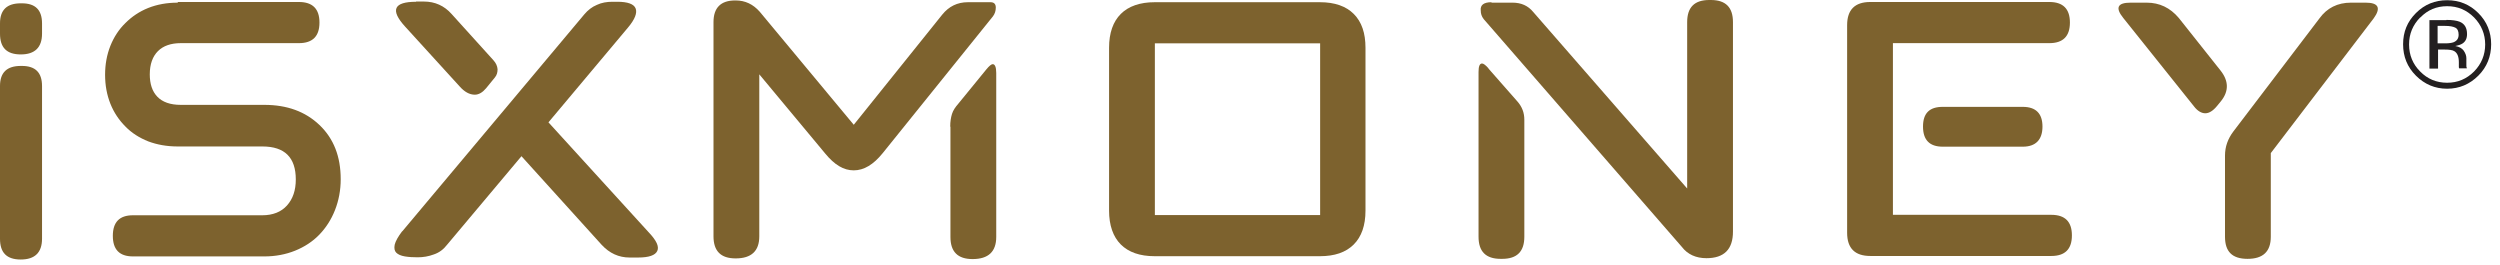
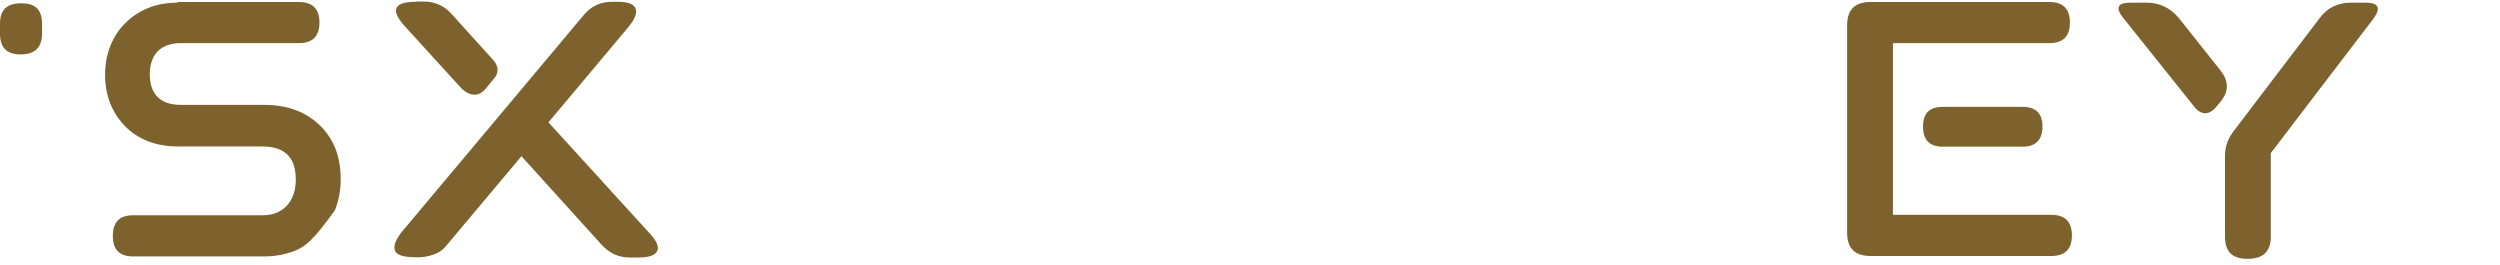
<svg xmlns="http://www.w3.org/2000/svg" width="113" height="12" viewBox="0 0 113 12" fill="none">
-   <path d="M0.95 2.98H0.99C1.6 2.98 1.9 3.28 1.9 3.89V10.79C1.9 11.41 1.58 11.73 0.94 11.73C0.3 11.73 0 11.42 0 10.79V3.89C0 3.28 0.31 2.98 0.94 2.98H0.95Z" fill="#7D622E" />
  <path d="M0.95 0.15H0.99C1.6 0.15 1.9 0.45 1.9 1.06V1.52C1.9 2.14 1.58 2.46 0.94 2.46C0.3 2.46 0 2.15 0 1.52V1.06C0 0.45 0.31 0.15 0.94 0.15H0.95Z" fill="#7D622E" />
-   <path d="M8.04 0.09H13.51C14.13 0.09 14.44 0.4 14.44 1.02C14.44 1.64 14.13 1.95 13.51 1.95H8.17C7.73 1.95 7.38 2.07 7.14 2.31C6.9 2.55 6.77 2.9 6.77 3.36C6.77 3.79 6.88 4.13 7.11 4.37C7.34 4.61 7.69 4.74 8.17 4.74H11.95C12.97 4.74 13.8 5.04 14.44 5.65C15.08 6.26 15.4 7.07 15.4 8.1C15.4 8.6 15.31 9.07 15.14 9.5C14.97 9.93 14.73 10.3 14.43 10.61C14.13 10.92 13.76 11.16 13.34 11.33C12.92 11.5 12.45 11.59 11.95 11.59H6.01C5.4 11.59 5.1 11.28 5.1 10.66C5.1 10.04 5.4 9.73 6.01 9.73H11.86C12.33 9.73 12.71 9.58 12.97 9.29C13.24 8.99 13.37 8.6 13.37 8.11C13.37 7.12 12.87 6.62 11.86 6.62H8.03C7.54 6.62 7.1 6.54 6.7 6.39C6.3 6.23 5.95 6.01 5.67 5.72C5.38 5.43 5.15 5.09 4.99 4.69C4.83 4.29 4.75 3.85 4.75 3.38C4.75 2.91 4.83 2.47 4.99 2.07C5.15 1.67 5.38 1.32 5.67 1.04C5.96 0.75 6.3 0.52 6.7 0.36C7.1 0.2 7.55 0.12 8.03 0.12L8.04 0.09Z" fill="#7D622E" />
+   <path d="M8.04 0.09H13.51C14.13 0.09 14.44 0.4 14.44 1.02C14.44 1.64 14.13 1.95 13.51 1.95H8.17C7.73 1.95 7.38 2.07 7.14 2.31C6.9 2.55 6.77 2.9 6.77 3.36C6.77 3.79 6.88 4.13 7.11 4.37C7.34 4.61 7.69 4.74 8.17 4.74H11.95C12.97 4.74 13.8 5.04 14.44 5.65C15.08 6.26 15.4 7.07 15.4 8.1C15.4 8.6 15.31 9.07 15.14 9.5C14.13 10.92 13.76 11.16 13.34 11.33C12.92 11.5 12.45 11.59 11.95 11.59H6.01C5.4 11.59 5.1 11.28 5.1 10.66C5.1 10.04 5.4 9.73 6.01 9.73H11.86C12.33 9.73 12.71 9.58 12.97 9.29C13.24 8.99 13.37 8.6 13.37 8.11C13.37 7.12 12.87 6.62 11.86 6.62H8.03C7.54 6.62 7.1 6.54 6.7 6.39C6.3 6.23 5.95 6.01 5.67 5.72C5.38 5.43 5.15 5.09 4.99 4.69C4.83 4.29 4.75 3.85 4.75 3.38C4.75 2.91 4.83 2.47 4.99 2.07C5.15 1.67 5.38 1.32 5.67 1.04C5.96 0.75 6.3 0.52 6.7 0.36C7.1 0.2 7.55 0.12 8.03 0.12L8.04 0.09Z" fill="#7D622E" />
  <path d="M18.18 10.46L26.41 0.65C26.57 0.46 26.76 0.31 26.98 0.22C27.19 0.12 27.43 0.08 27.68 0.08H27.9C28.37 0.08 28.65 0.18 28.73 0.38C28.81 0.58 28.7 0.87 28.39 1.24L24.79 5.53L29.33 10.51C29.67 10.87 29.8 11.14 29.71 11.34C29.62 11.54 29.33 11.64 28.84 11.64H28.46C27.97 11.64 27.55 11.45 27.19 11.06L23.57 7.06L20.21 11.06C20.05 11.27 19.85 11.42 19.61 11.5C19.37 11.59 19.13 11.63 18.88 11.63C18.67 11.63 18.48 11.62 18.3 11.59C18.12 11.56 17.99 11.5 17.91 11.42C17.83 11.34 17.81 11.22 17.84 11.06C17.88 10.9 17.99 10.7 18.18 10.45V10.46ZM18.8 0.07H19.16C19.66 0.07 20.08 0.26 20.41 0.63L22.3 2.72C22.42 2.85 22.48 2.99 22.49 3.13C22.49 3.27 22.46 3.39 22.37 3.5L21.97 3.99C21.81 4.18 21.64 4.28 21.46 4.28C21.22 4.28 20.99 4.15 20.77 3.9L18.3 1.19C17.63 0.45 17.8 0.08 18.81 0.08L18.8 0.07Z" fill="#7D622E" />
-   <path d="M32.25 1C32.25 0.35 32.58 0.02 33.23 0.02H33.25C33.68 0.02 34.04 0.19 34.34 0.53L38.59 5.64L42.59 0.66C42.89 0.29 43.27 0.1 43.75 0.1H44.77C44.93 0.1 45.01 0.18 45.01 0.34C45.01 0.49 44.97 0.62 44.88 0.74L39.9 6.92C39.48 7.44 39.05 7.7 38.59 7.7C38.13 7.7 37.72 7.45 37.3 6.94L34.32 3.36V10.68C34.32 11.35 33.96 11.68 33.25 11.68C32.58 11.68 32.25 11.35 32.25 10.68V0.98V1ZM42.95 5.72C42.95 5.5 42.98 5.31 43.03 5.15C43.08 4.99 43.18 4.84 43.33 4.67L44.58 3.14C44.71 2.98 44.81 2.9 44.87 2.9C44.97 2.9 45.03 3.03 45.03 3.3V10.71C45.03 11.38 44.67 11.71 43.96 11.71C43.29 11.71 42.96 11.38 42.96 10.71V5.73L42.95 5.72Z" fill="#7D622E" />
-   <path d="M50.13 9.52V2.16C50.13 1.49 50.31 0.98 50.66 0.63C51.01 0.28 51.53 0.1 52.19 0.1H59.66C60.33 0.1 60.84 0.28 61.19 0.63C61.55 0.99 61.72 1.5 61.72 2.16V9.52C61.72 10.19 61.54 10.7 61.19 11.05C60.83 11.41 60.32 11.58 59.66 11.58H52.19C51.52 11.58 51.01 11.4 50.66 11.05C50.31 10.7 50.13 10.18 50.13 9.52ZM52.2 1.96V9.72H59.67V1.96H52.2Z" fill="#7D622E" />
-   <path d="M67.28 3.1L68.59 4.59C68.8 4.83 68.9 5.1 68.9 5.41V10.7C68.9 11.37 68.57 11.7 67.9 11.7H67.83C67.16 11.7 66.83 11.37 66.83 10.7V3.25C66.83 3 66.88 2.87 66.99 2.87C67.05 2.87 67.15 2.94 67.28 3.09V3.1ZM67.41 0.12H68.37C68.76 0.12 69.07 0.26 69.3 0.54L76.26 8.52V1C76.26 0.33 76.59 0 77.26 0H77.33C78 0 78.33 0.33 78.33 1V10.47C78.33 11.27 77.93 11.67 77.13 11.67C76.66 11.67 76.28 11.5 76.02 11.16L67.06 0.86C66.97 0.74 66.93 0.62 66.93 0.48C66.9 0.23 67.06 0.1 67.42 0.1L67.41 0.12Z" fill="#7D622E" />
  <path d="M83.49 10.55V1.14C83.49 0.44 83.84 0.09 84.54 0.09H92.63C93.25 0.09 93.56 0.4 93.56 1.02C93.56 1.64 93.25 1.95 92.63 1.95H85.56V9.71H92.72C93.34 9.71 93.65 10.02 93.65 10.64C93.65 11.26 93.34 11.57 92.72 11.57H84.54C83.84 11.57 83.49 11.22 83.49 10.52V10.55ZM87.81 4.83H91.43C92.02 4.83 92.32 5.13 92.32 5.72C92.32 6.31 92.02 6.63 91.43 6.63H87.81C87.22 6.63 86.92 6.33 86.92 5.72C86.92 5.11 87.22 4.83 87.81 4.83Z" fill="#7D622E" />
  <path d="M96.3 0.12H97.03C97.61 0.12 98.09 0.35 98.48 0.81L100.37 3.19C100.74 3.66 100.75 4.12 100.39 4.57L100.21 4.79C100.03 5.01 99.85 5.12 99.68 5.12C99.51 5.12 99.33 5.02 99.17 4.81L95.97 0.81C95.6 0.35 95.71 0.12 96.3 0.12ZM100.57 10.7V7.03C100.57 6.63 100.7 6.27 100.95 5.94L104.84 0.83C105.18 0.36 105.66 0.12 106.26 0.12H106.93C107.51 0.12 107.63 0.36 107.29 0.83L102.64 6.92V10.7C102.64 11.37 102.29 11.7 101.59 11.7C100.89 11.7 100.57 11.37 100.57 10.7Z" fill="#7D622E" />
-   <path d="M112.02 3.42C111.63 3.81 111.16 4.01 110.61 4.01C110.06 4.01 109.59 3.81 109.2 3.42C108.81 3.03 108.62 2.56 108.62 2C108.62 1.44 108.81 0.98 109.2 0.59C109.59 0.2 110.06 0.01 110.61 0.01C111.16 0.01 111.63 0.2 112.02 0.59C112.41 0.98 112.6 1.45 112.6 2C112.6 2.55 112.41 3.03 112.02 3.42ZM109.39 0.79C109.06 1.13 108.89 1.53 108.89 2.01C108.89 2.49 109.06 2.9 109.39 3.23C109.72 3.57 110.13 3.74 110.61 3.74C111.09 3.74 111.49 3.57 111.83 3.23C112.16 2.89 112.33 2.48 112.33 2.01C112.33 1.54 112.16 1.13 111.83 0.79C111.49 0.45 111.09 0.28 110.61 0.28C110.13 0.28 109.73 0.45 109.4 0.79H109.39ZM110.57 0.9C110.84 0.9 111.04 0.93 111.17 0.98C111.4 1.07 111.51 1.26 111.51 1.54C111.51 1.74 111.44 1.88 111.3 1.97C111.22 2.02 111.12 2.05 110.98 2.08C111.15 2.11 111.28 2.18 111.36 2.29C111.44 2.41 111.48 2.52 111.48 2.63V2.79C111.48 2.84 111.48 2.9 111.48 2.95C111.48 3.01 111.48 3.05 111.5 3.06V3.09H111.15V3.07C111.15 3.07 111.15 3.05 111.14 3.05V2.98V2.81C111.14 2.56 111.07 2.39 110.93 2.31C110.85 2.26 110.7 2.24 110.5 2.24H110.2V3.1H109.81V0.91H110.58L110.57 0.9ZM110.98 1.25C110.88 1.2 110.73 1.17 110.51 1.17H110.18V1.96H110.53C110.69 1.96 110.82 1.94 110.9 1.91C111.05 1.85 111.13 1.74 111.13 1.57C111.13 1.41 111.08 1.3 110.98 1.25Z" fill="#231F20" />
</svg>